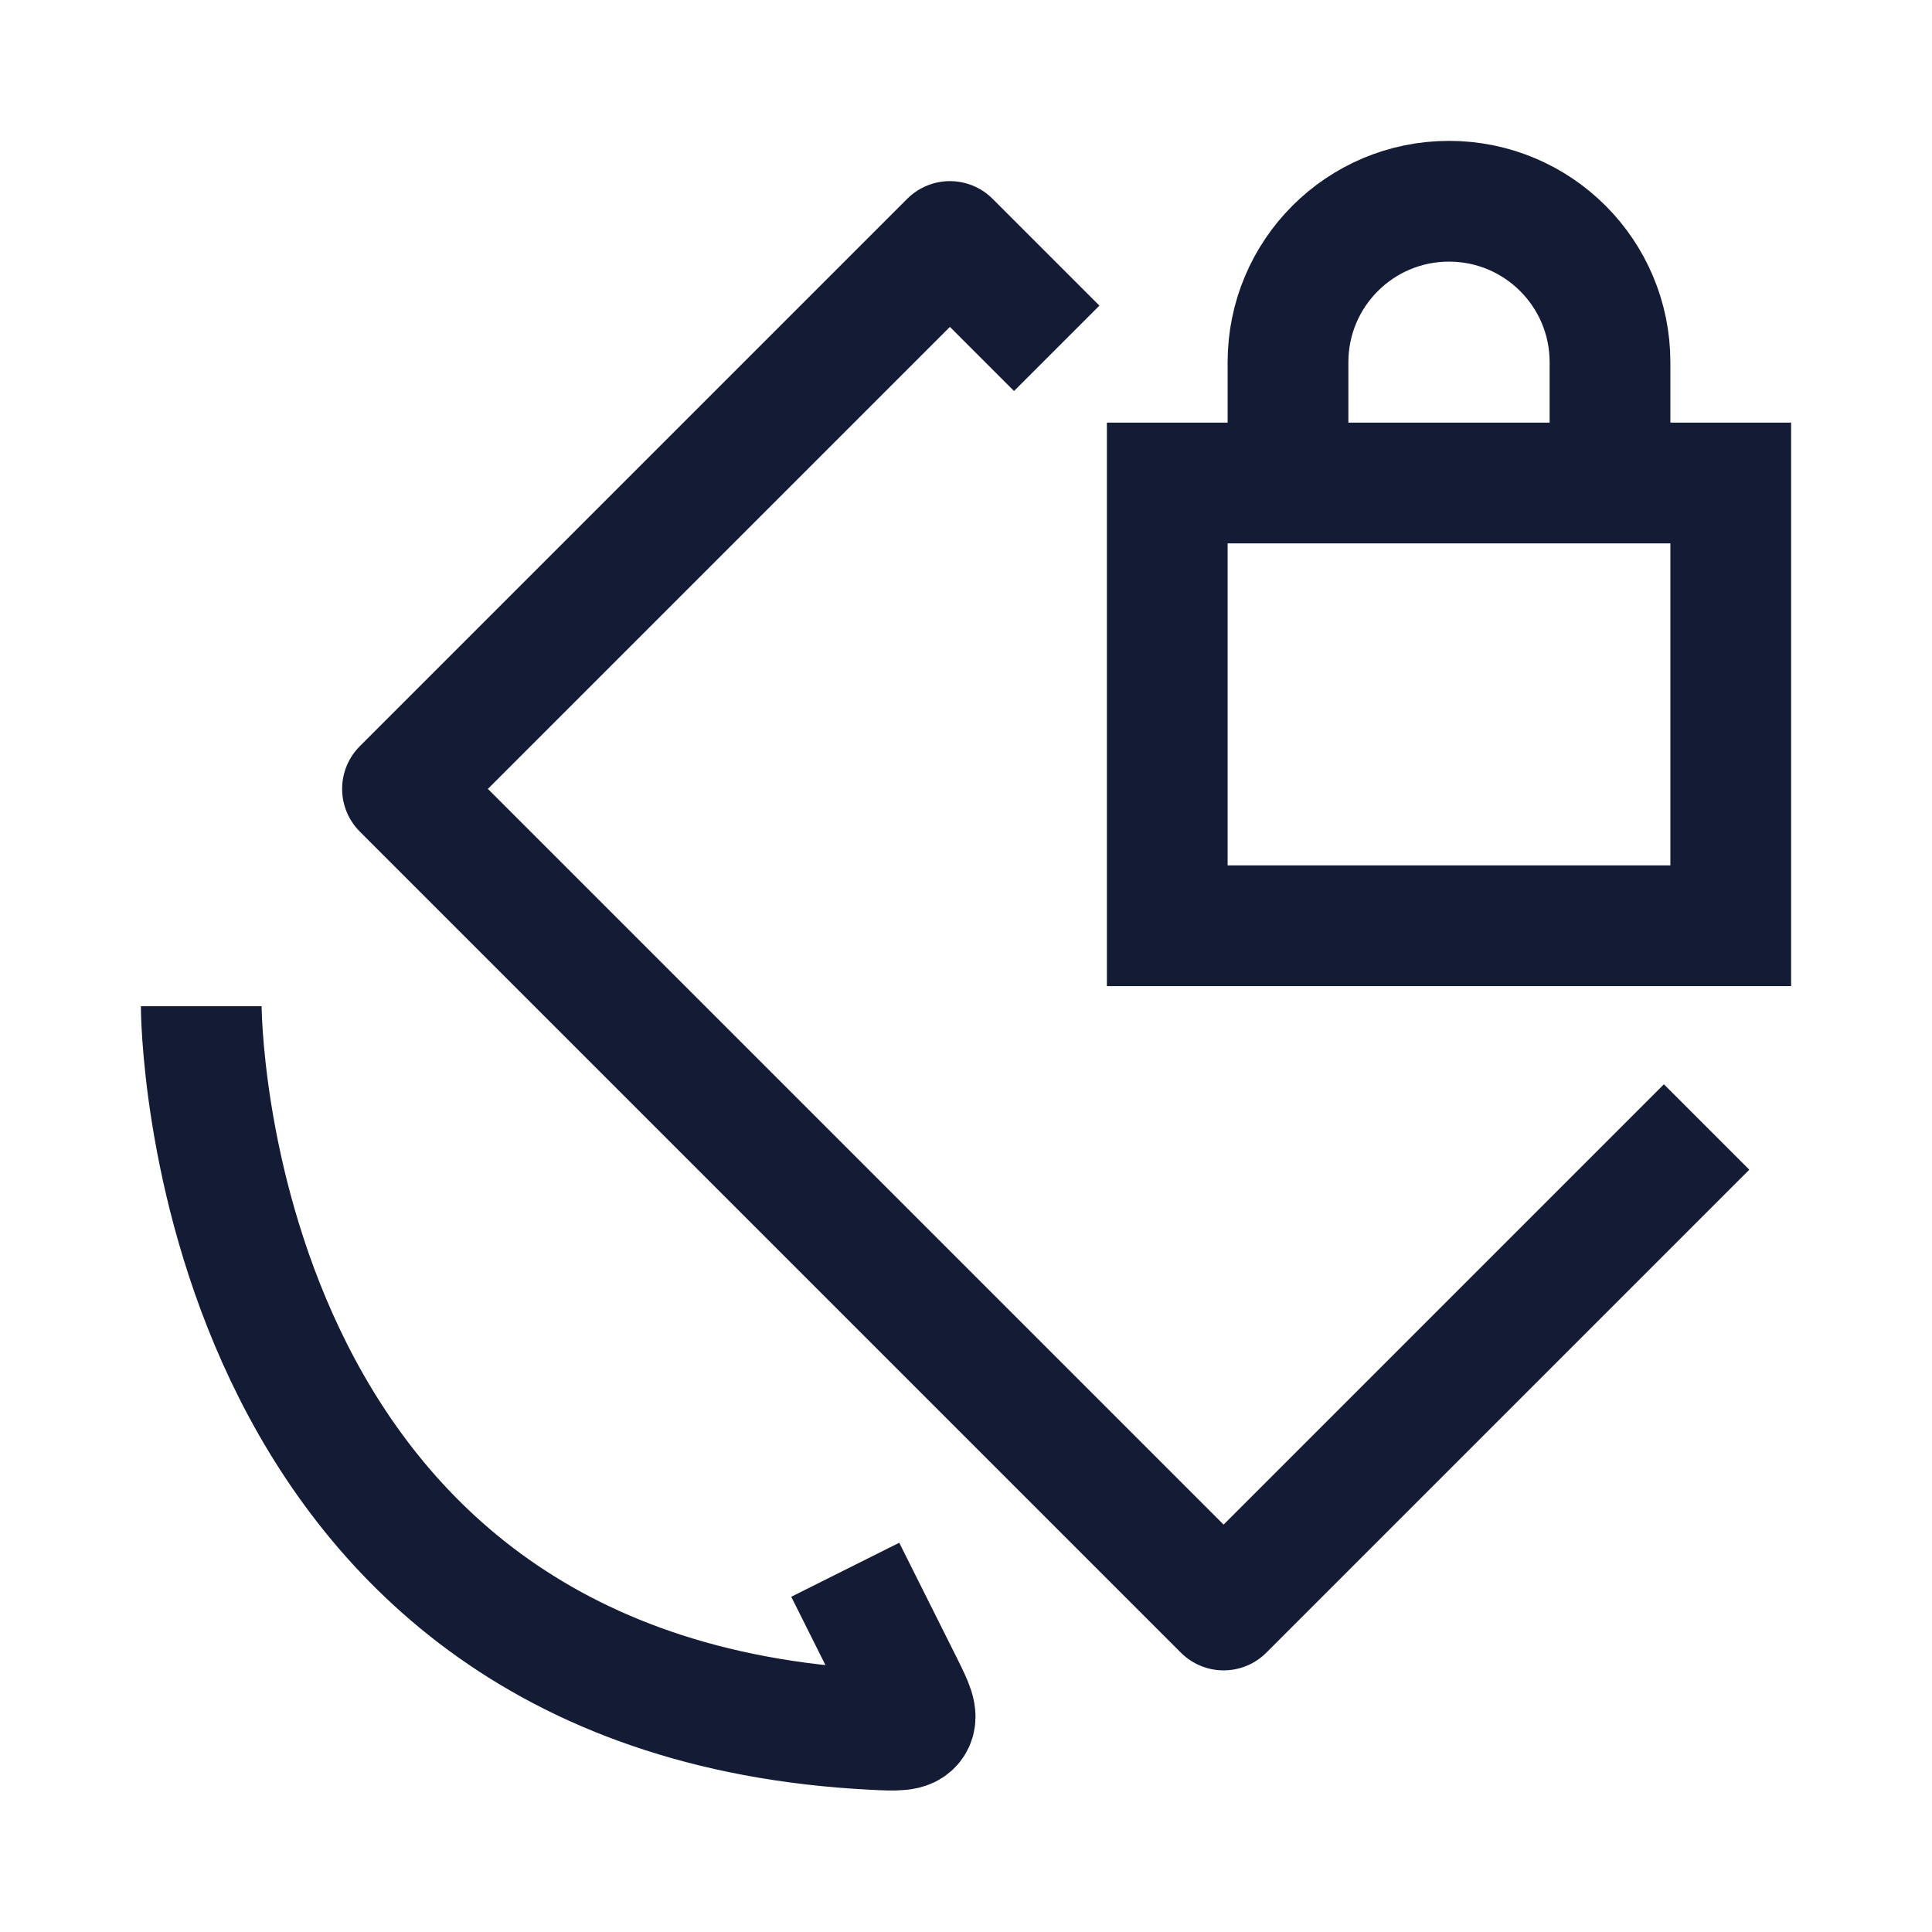
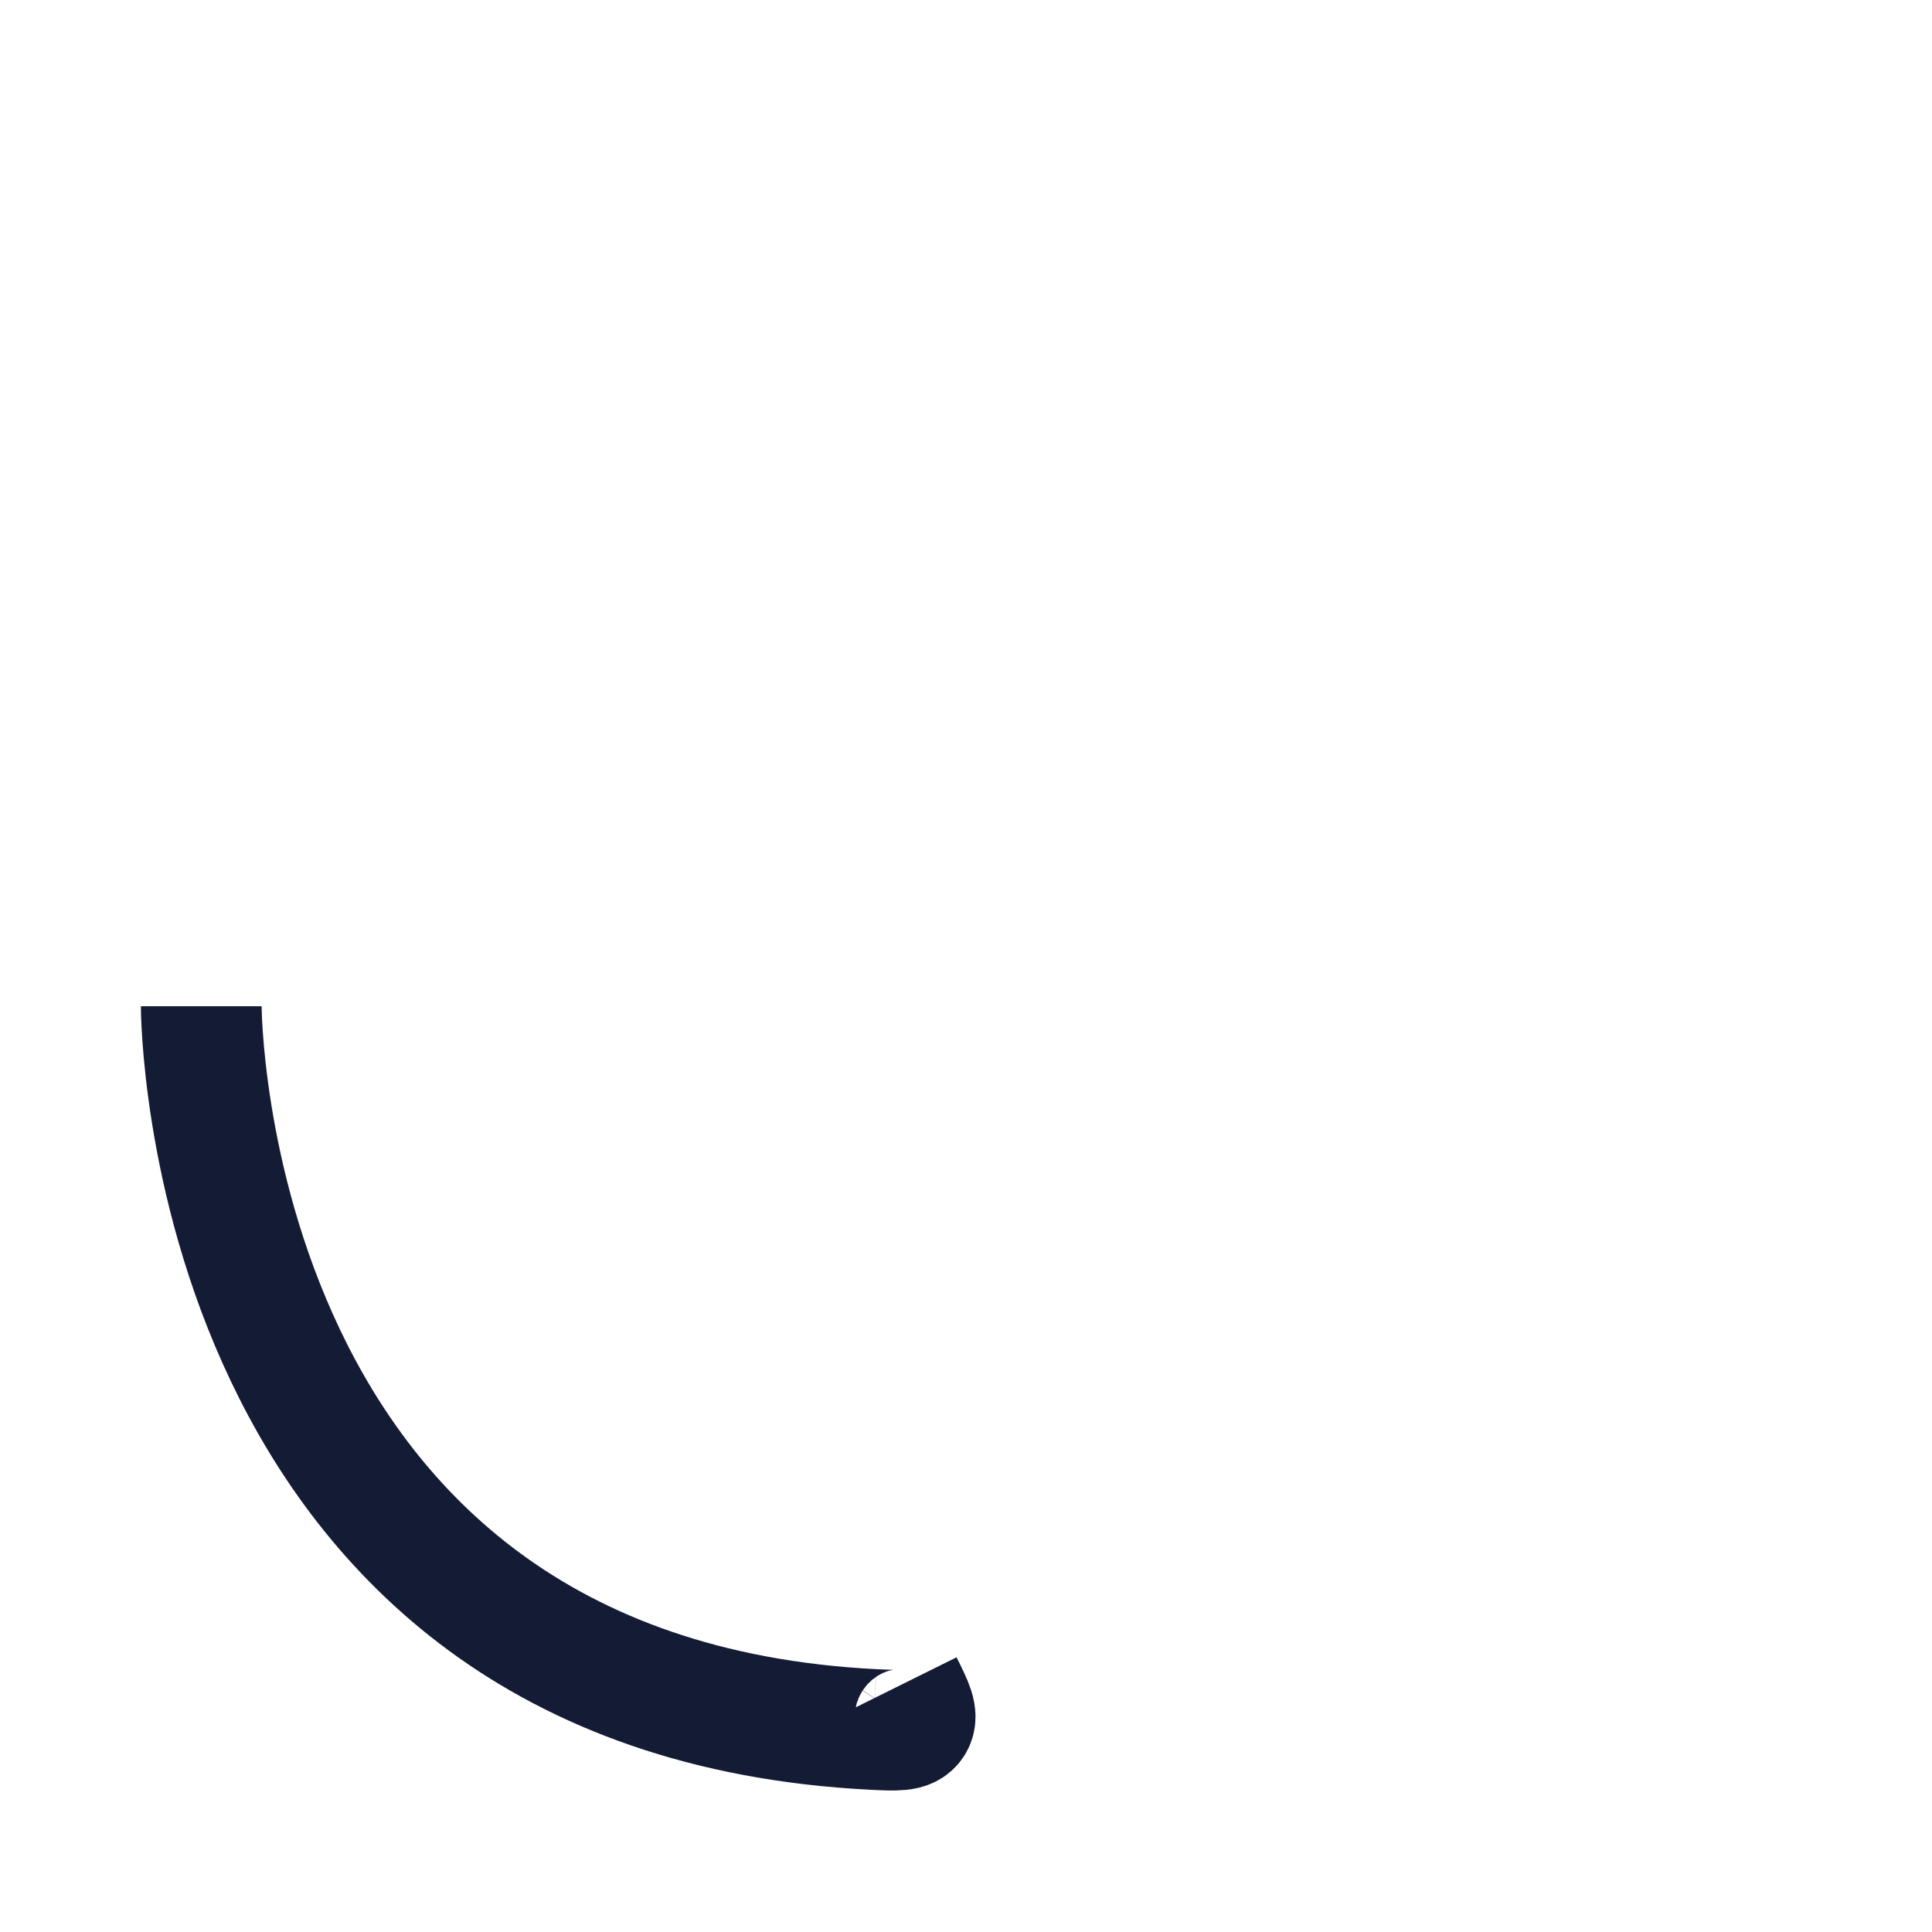
<svg xmlns="http://www.w3.org/2000/svg" width="24" height="24" viewBox="0 0 24 24" fill="none">
-   <path d="M21.2 14L15.2 20L5 9.8L11.8 3L13.127 4.327" stroke="#141B34" stroke-width="1.5" stroke-linejoin="round" />
-   <path d="M20 6V4.5C20 3.395 19.105 2.5 18 2.5C16.895 2.5 16 3.395 16 4.5V6M14.5 6H21.5V11.5H14.5V6Z" stroke="#141B34" stroke-width="1.5" />
-   <path d="M2.5 12.5C2.5 12.5 2.5 21.061 10.849 21.484C11.137 21.498 11.281 21.506 11.344 21.41C11.407 21.313 11.341 21.183 11.211 20.921L10.5 19.5" stroke="#141B34" stroke-width="1.5" stroke-linejoin="round" />
+   <path d="M2.5 12.5C2.5 12.5 2.5 21.061 10.849 21.484C11.137 21.498 11.281 21.506 11.344 21.41C11.407 21.313 11.341 21.183 11.211 20.921" stroke="#141B34" stroke-width="1.5" stroke-linejoin="round" />
</svg>